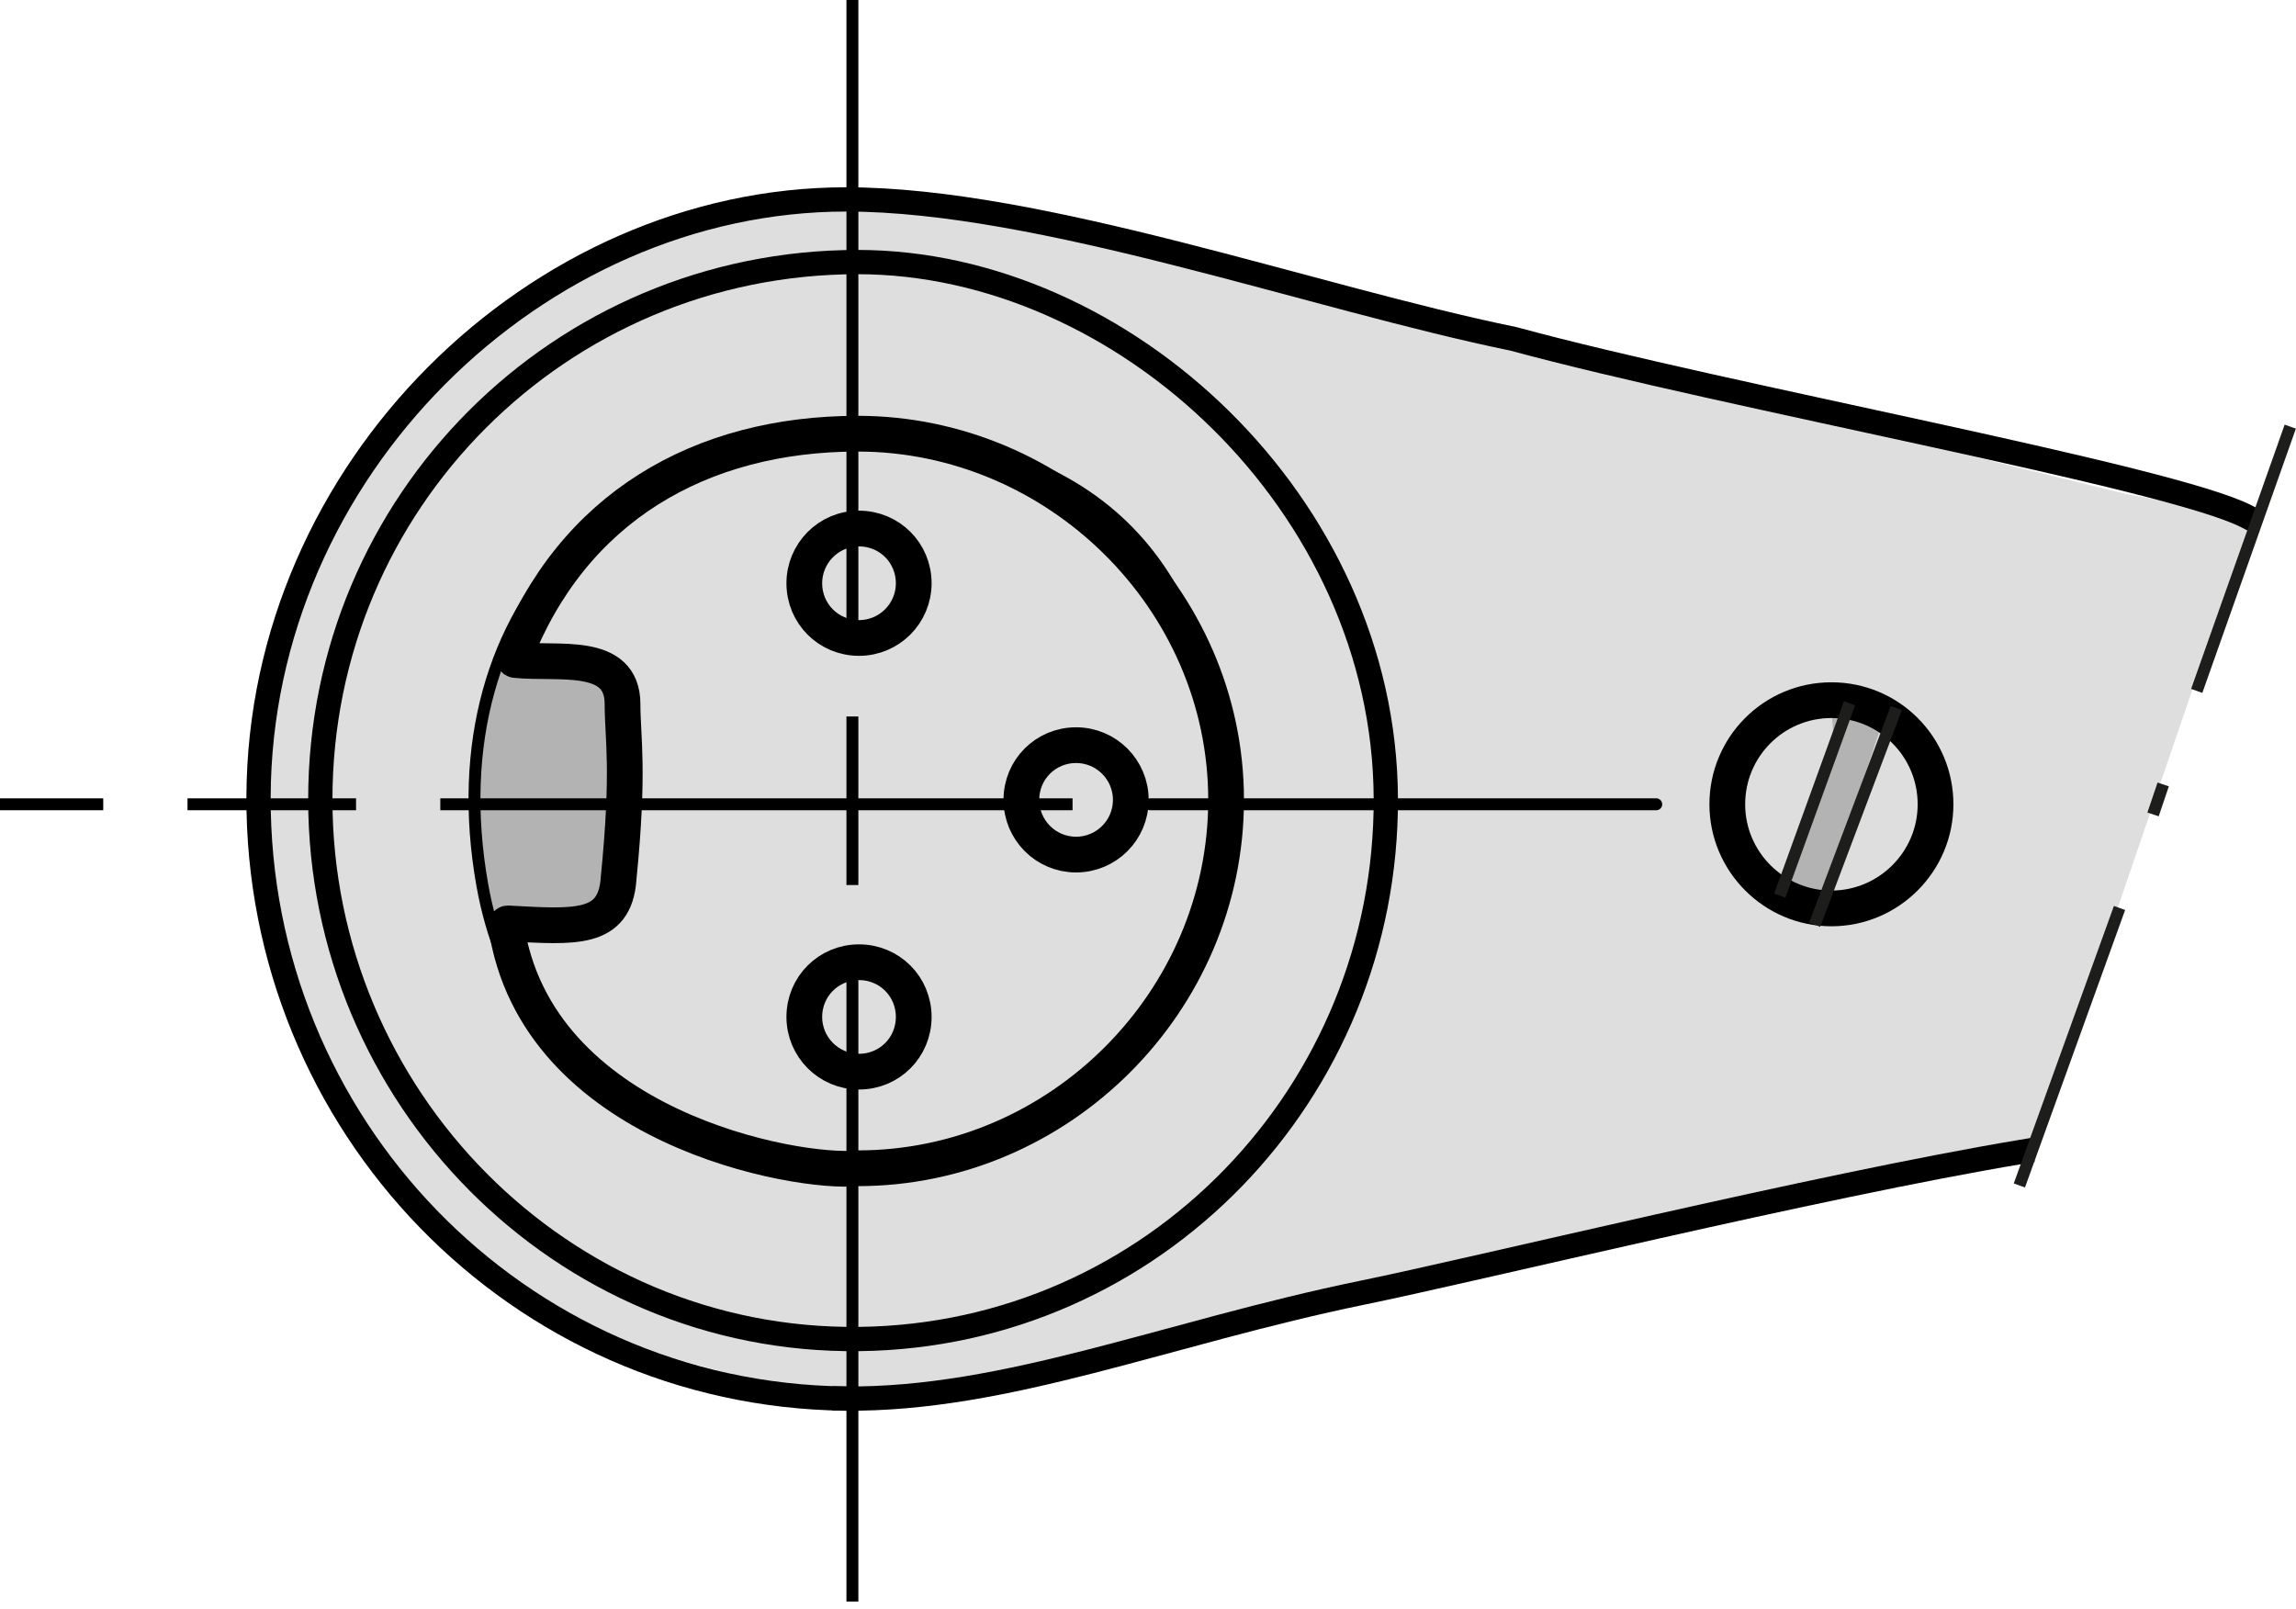
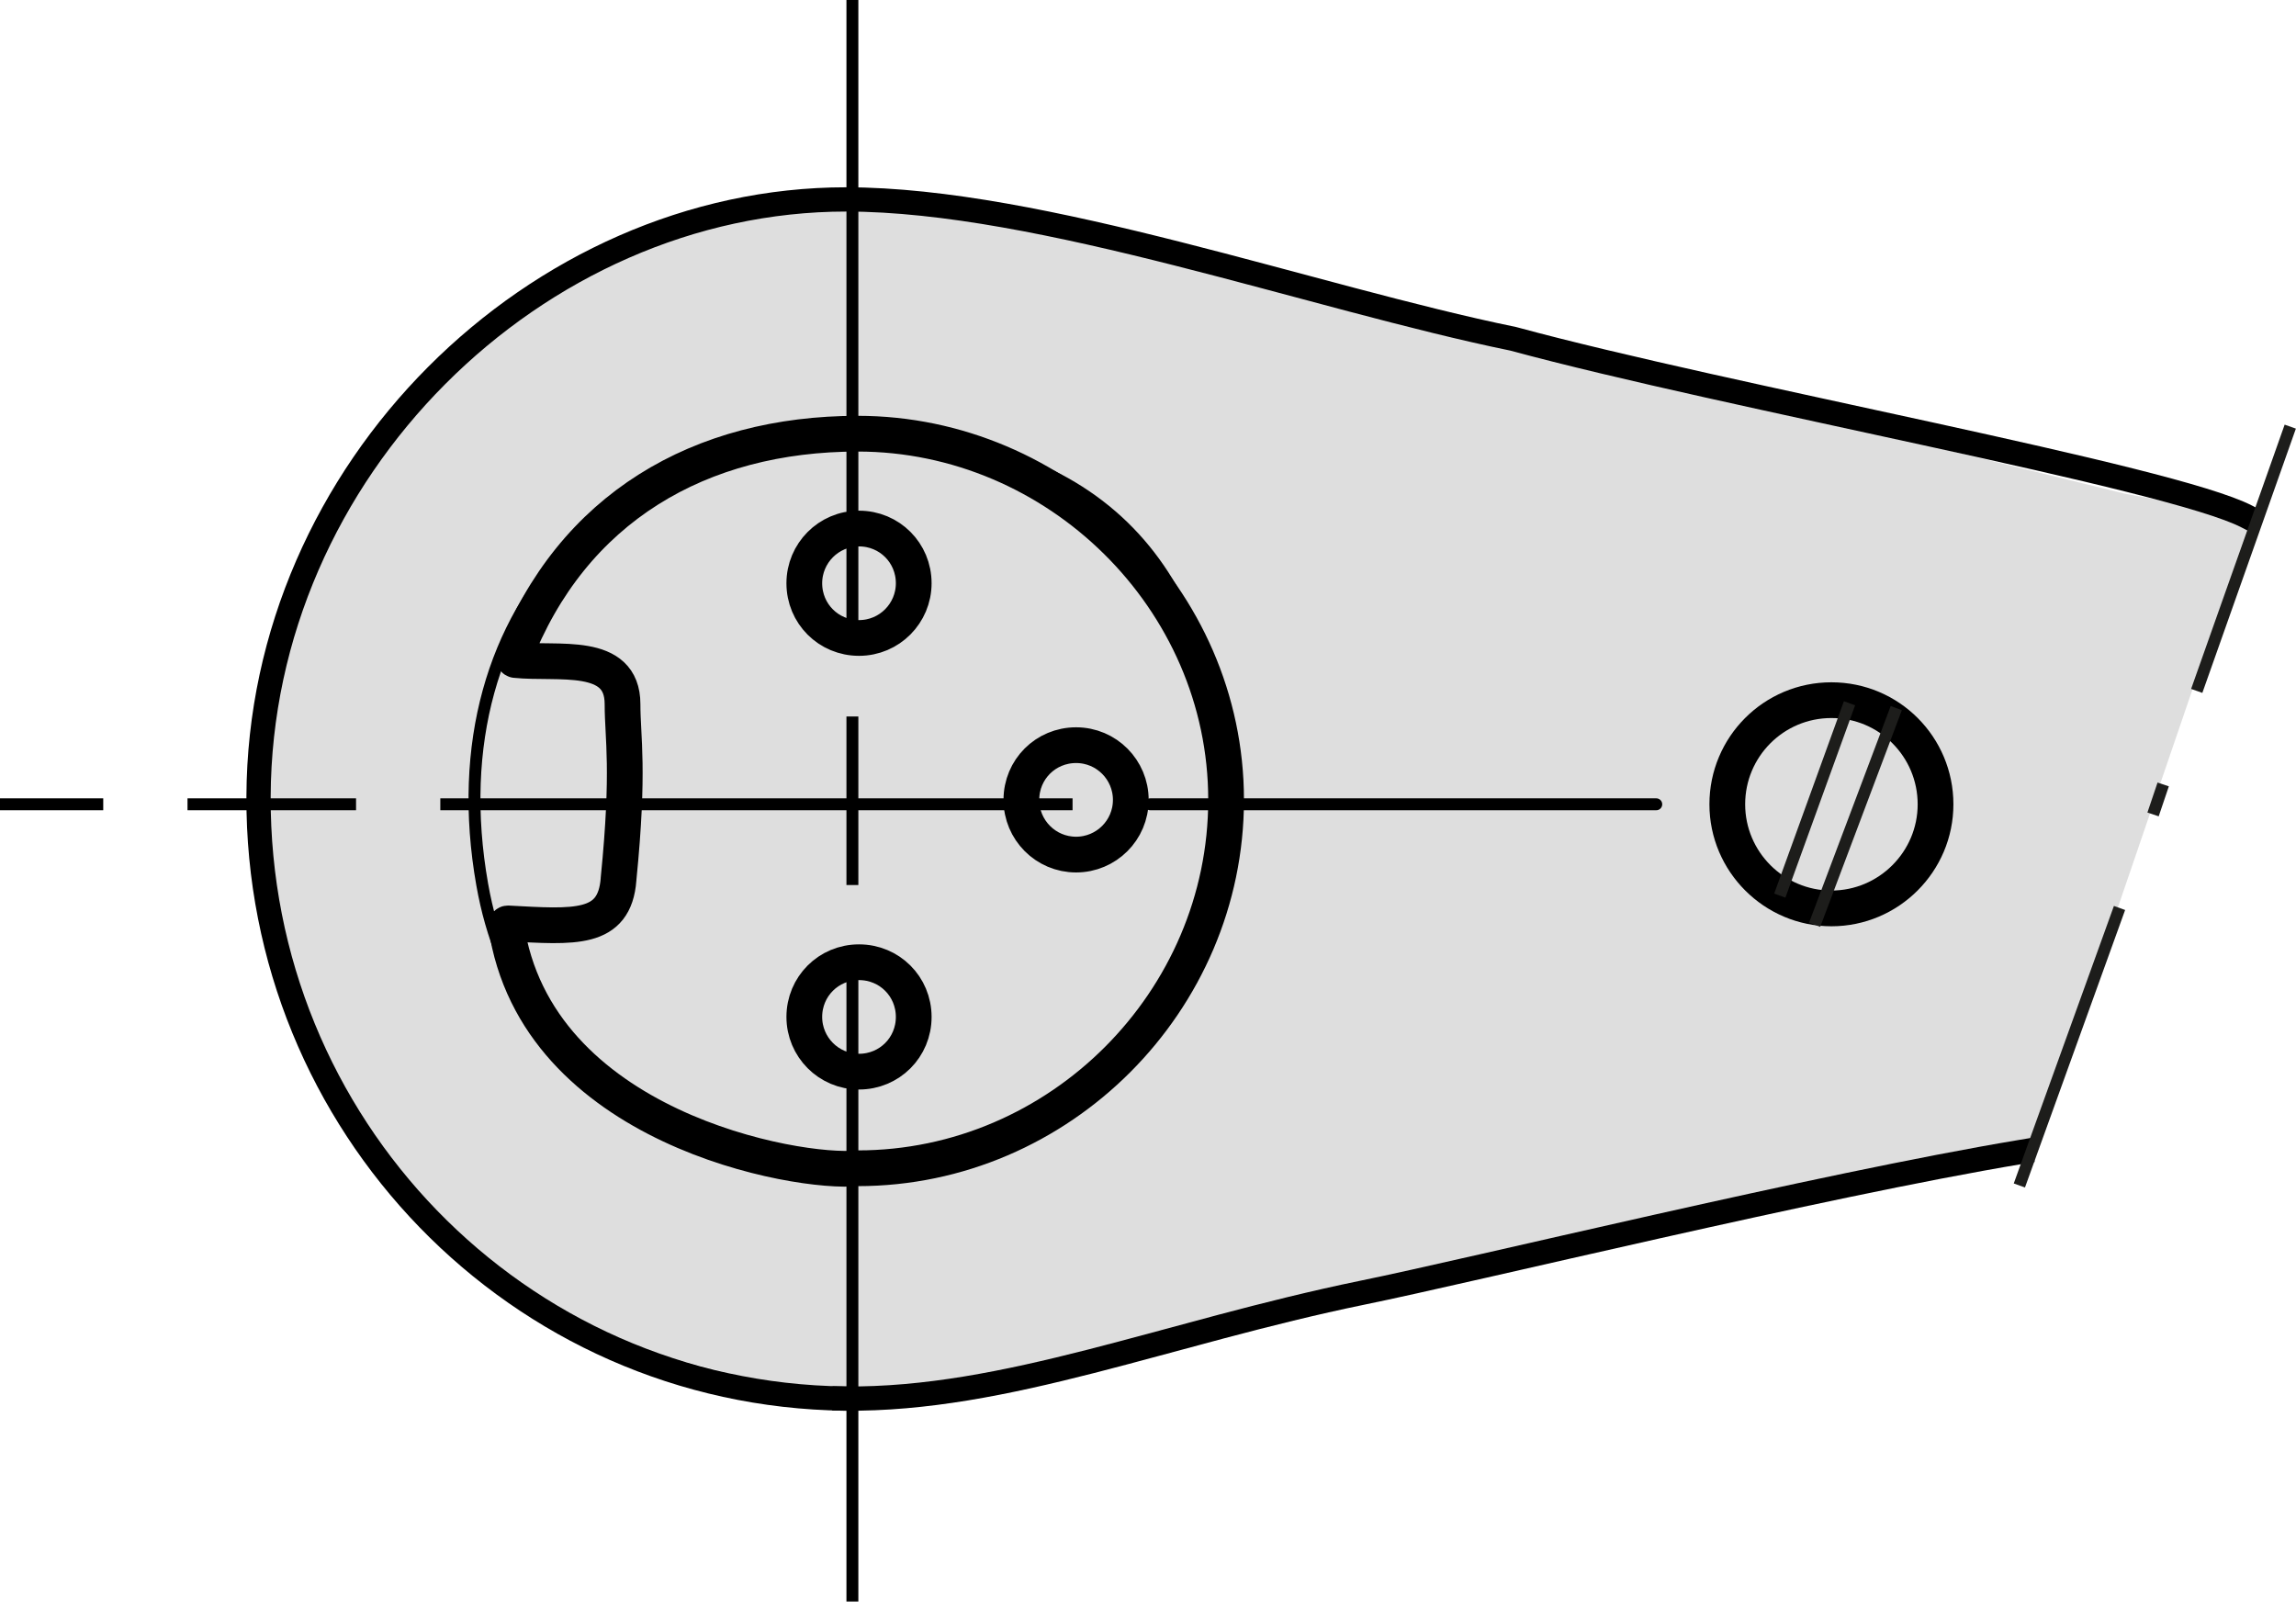
<svg xmlns="http://www.w3.org/2000/svg" id="Bemaßung_ISO_" data-name="Bemaßung (ISO)" viewBox="0 0 52.04 36.47">
  <defs>
    <style>
      .cls-1 {
        stroke: #1d1d1b;
      }

      .cls-1, .cls-2, .cls-3, .cls-4 {
        fill: none;
      }

      .cls-1, .cls-3 {
        stroke-width: .27px;
      }

      .cls-1, .cls-3, .cls-4 {
        stroke-miterlimit: 3.86;
      }

      .cls-2 {
        stroke-linecap: square;
        stroke-miterlimit: 10;
        stroke-width: .55px;
      }

      .cls-2, .cls-5, .cls-3, .cls-4, .cls-6 {
        stroke: #000;
      }

      .cls-5 {
        stroke-miterlimit: 3.9;
      }

      .cls-5, .cls-6 {
        stroke-dasharray: 0 0 0 0 14.33 1.91 3.82 1.91;
        stroke-width: .27px;
      }

      .cls-4 {
        stroke-width: .81px;
      }

      .cls-7 {
        fill: #b3b3b3;
      }

      .cls-7, .cls-8 {
        stroke-width: 0px;
      }

      .cls-8 {
        fill: #dedede;
      }

      .cls-6 {
        stroke-linecap: round;
        stroke-linejoin: round;
      }
    </style>
  </defs>
  <path class="cls-8" d="M32.09,7.27l2.96.7,13.11,3.22,2.87.53-4.94,14.44-11.59,2.31-4.06.83s-2.04.37-2.16.44-2.66.64-2.99.76-4.97,1.14-4.97,1.14l-1.92-.02-5.06-1.33-3-2.01-3.13-4.06-1.47-4.91.38-4.41,2.03-4.51,3.56-3.57,2.45-1.35,4.15-1.01,2,.03,4.21.66,2.56.83,2.78.76,2.22.52Z" />
  <polygon class="cls-8" points="19.23 5.94 22.92 6.51 27.2 8.9 29.75 11.98 30.95 14.8 31.41 18.23 30.92 21.52 30.05 23.72 28.12 26.48 25.32 29.14 21.44 30.16 19.19 30.35 15.86 29.84 12.81 28.42 10.41 26.37 7.94 22.18 7.26 18.09 8.65 12.67 10.9 9.46 14.74 6.94 17.74 6.05 19.23 5.94" />
-   <polygon class="cls-7" points="13.86 15.29 11.47 14.97 11.08 15.84 10.76 18.11 11 19.83 11.24 21.1 13.86 20.48 14.02 18.55 14.02 15.84 13.86 15.29" />
-   <polygon class="cls-7" points="41.51 16.05 41.57 16.9 40.4 20.3 41.13 20.96 42.71 16.24 41.87 16.05 41.51 16.05" />
  <g id="LINE">
    <line class="cls-5" x1="24.31" y1="18.23" y2="18.23" />
  </g>
  <g id="LINE-2" data-name="LINE">
    <line class="cls-5" x1="19.32" x2="19.32" y2="36.47" />
  </g>
  <g id="LINE-3" data-name="LINE">
    <line class="cls-6" x1="37.54" y1="18.23" x2="26.07" y2="18.23" />
  </g>
  <g>
    <path class="cls-4" d="M18.23,23.05c0,.68.55,1.24,1.24,1.24s1.24-.55,1.24-1.24-.55-1.24-1.24-1.24-1.24.55-1.24,1.24h0Z" />
    <path class="cls-3" d="M20.7,26.37c-4.73,0-8.92-1.52-9.77-6.32-1.13-6.39,3.32-10.82,9.77-10.12,5.14.55,7.06,3.98,7.06,8.87" />
-     <path class="cls-2" d="M19.47,30.35c-6.74.08-12.21-5.49-12.21-12.23s5.44-12.18,12.18-12.18c6.02,0,11.94,5.5,11.97,12.15.03,6.67-5.26,12.18-11.93,12.26h0Z" />
    <path class="cls-4" d="M18.23,13.22c0-.68.55-1.24,1.24-1.24s1.24.55,1.24,1.24c0,.68-.55,1.24-1.24,1.24s-1.24-.55-1.24-1.24h0ZM24.39,19.37c.68,0,1.24-.55,1.24-1.24,0-.68-.55-1.24-1.24-1.24s-1.24.55-1.24,1.24c0,.68.55,1.24,1.24,1.24h0ZM14.02,19.92c.25-2.5.09-3.18.09-3.96,0-1.22-1.47-.9-2.43-1-.02,0-.04-.03-.03-.05,1.31-3.4,4.22-5.08,7.79-5.08,4.52,0,8.35,3.74,8.35,8.3s-3.77,8.35-8.35,8.35c-1.36.14-7.3-.91-7.97-5.51,0-.02.02-.04.04-.04,1.51.08,2.42.17,2.51-1Z" />
  </g>
  <path class="cls-2" d="M50.93,11.71c-1.73-.9-11.77-2.71-16.63-4.03-4.54-.93-10.71-3.16-15.12-3.16-7.02,0-13.29,6.13-13.32,13.53-.03,7.43,5.86,13.56,13.29,13.65" />
  <path class="cls-2" d="M19.14,31.7h0c3.67.04,7.31-1.49,11.74-2.4,2.5-.51,10.36-2.43,14.92-3.19" />
  <path class="cls-1" d="M45.77,26.87l2.27-6.29M48.8,18.46l.23-.68M49.79,15.66l2.12-5.99" />
  <path class="cls-4" d="M43.87,18.23h0c0,1.3-1.06,2.36-2.36,2.36s-2.36-1.06-2.36-2.36,1.05-2.36,2.36-2.36,2.36,1.06,2.36,2.36" />
  <line class="cls-1" x1="40.34" y1="20.3" x2="41.92" y2="15.94" />
  <line class="cls-1" x1="41.13" y1="20.96" x2="42.98" y2="16.05" />
</svg>